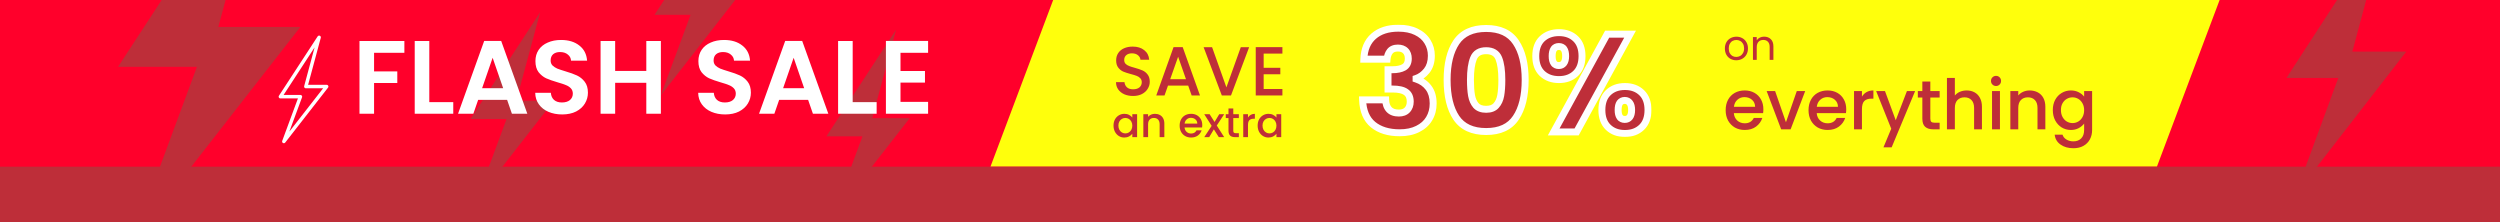
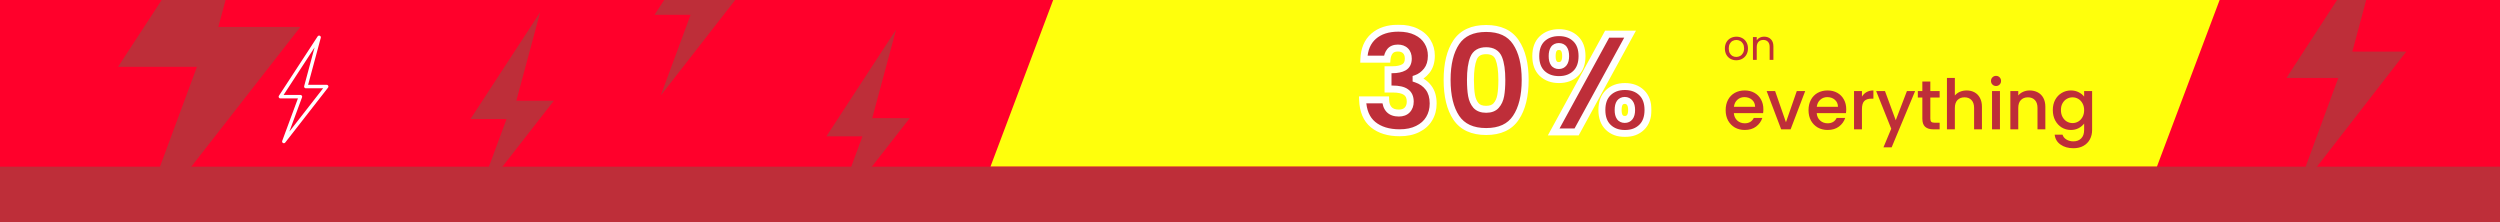
<svg xmlns="http://www.w3.org/2000/svg" width="1440" height="128" viewBox="0 0 1440 128" fill="none">
  <rect x="0" y="0" width="1440" height="128" fill="#333333" stroke="none" />
  <g clip-path="url(#clip0_5_84)">
    <rect width="1440" height="128" fill="#FF002B" />
    <path d="M476 78.541L516.15 17L502.4 68.037H524L479.587 125L496.775 78.541H476Z" fill="#BE2E39" />
    <path d="M377 8.541L417.15 -53L403.4 -1.963H425L380.587 55L397.775 8.541H377Z" fill="#BE2E39" />
    <path d="M271 68.541L311.15 7L297.4 58.037H319L274.587 115L291.775 68.541H271Z" fill="#BE2E39" />
    <path d="M1317 44.893L1374.72 -44L1354.95 29.721H1386L1322.16 112L1346.86 44.893H1317Z" fill="#BE2E39" />
    <path d="M68 38.479L155.828 -96L125.75 15.526H173L75.848 140L113.445 38.479H68Z" fill="#BE2E39" />
-     <path d="M232.922 23.62V30.4H215.462V41.14H228.842V47.8H215.462V65.5H207.062V23.62H232.922ZM247.278 58.84H261.078V65.5H238.878V23.62H247.278V58.84ZM292.097 57.52H275.417L272.657 65.5H263.837L278.897 23.56H288.677L303.737 65.5H294.857L292.097 57.52ZM289.817 50.8L283.757 33.28L277.697 50.8H289.817ZM323.827 65.92C320.907 65.92 318.267 65.42 315.907 64.42C313.587 63.42 311.747 61.98 310.387 60.1C309.027 58.22 308.327 56 308.287 53.44H317.287C317.407 55.16 318.007 56.52 319.087 57.52C320.207 58.52 321.727 59.02 323.647 59.02C325.607 59.02 327.147 58.56 328.267 57.64C329.387 56.68 329.947 55.44 329.947 53.92C329.947 52.68 329.567 51.66 328.807 50.86C328.047 50.06 327.087 49.44 325.927 49C324.807 48.52 323.247 48 321.247 47.44C318.527 46.64 316.307 45.86 314.587 45.1C312.907 44.3 311.447 43.12 310.207 41.56C309.007 39.96 308.407 37.84 308.407 35.2C308.407 32.72 309.027 30.56 310.267 28.72C311.507 26.88 313.247 25.48 315.487 24.52C317.727 23.52 320.287 23.02 323.167 23.02C327.487 23.02 330.987 24.08 333.667 26.2C336.387 28.28 337.887 31.2 338.167 34.96H328.927C328.847 33.52 328.227 32.34 327.067 31.42C325.947 30.46 324.447 29.98 322.567 29.98C320.927 29.98 319.607 30.4 318.607 31.24C317.647 32.08 317.167 33.3 317.167 34.9C317.167 36.02 317.527 36.96 318.247 37.72C319.007 38.44 319.927 39.04 321.007 39.52C322.127 39.96 323.687 40.48 325.687 41.08C328.407 41.88 330.627 42.68 332.347 43.48C334.067 44.28 335.547 45.48 336.787 47.08C338.027 48.68 338.647 50.78 338.647 53.38C338.647 55.62 338.067 57.7 336.907 59.62C335.747 61.54 334.047 63.08 331.807 64.24C329.567 65.36 326.907 65.92 323.827 65.92ZM380.669 23.62V65.5H372.269V47.68H354.329V65.5H345.929V23.62H354.329V40.84H372.269V23.62H380.669ZM417.694 65.92C414.774 65.92 412.134 65.42 409.774 64.42C407.454 63.42 405.614 61.98 404.254 60.1C402.894 58.22 402.194 56 402.154 53.44H411.154C411.274 55.16 411.874 56.52 412.954 57.52C414.074 58.52 415.594 59.02 417.514 59.02C419.474 59.02 421.014 58.56 422.134 57.64C423.254 56.68 423.814 55.44 423.814 53.92C423.814 52.68 423.434 51.66 422.674 50.86C421.914 50.06 420.954 49.44 419.794 49C418.674 48.52 417.114 48 415.114 47.44C412.394 46.64 410.174 45.86 408.454 45.1C406.774 44.3 405.314 43.12 404.074 41.56C402.874 39.96 402.274 37.84 402.274 35.2C402.274 32.72 402.894 30.56 404.134 28.72C405.374 26.88 407.114 25.48 409.354 24.52C411.594 23.52 414.154 23.02 417.034 23.02C421.354 23.02 424.854 24.08 427.534 26.2C430.254 28.28 431.754 31.2 432.034 34.96H422.794C422.714 33.52 422.094 32.34 420.934 31.42C419.814 30.46 418.314 29.98 416.434 29.98C414.794 29.98 413.474 30.4 412.474 31.24C411.514 32.08 411.034 33.3 411.034 34.9C411.034 36.02 411.394 36.96 412.114 37.72C412.874 38.44 413.794 39.04 414.874 39.52C415.994 39.96 417.554 40.48 419.554 41.08C422.274 41.88 424.494 42.68 426.214 43.48C427.934 44.28 429.414 45.48 430.654 47.08C431.894 48.68 432.514 50.78 432.514 53.38C432.514 55.62 431.934 57.7 430.774 59.62C429.614 61.54 427.914 63.08 425.674 64.24C423.434 65.36 420.774 65.92 417.694 65.92ZM465.476 57.52H448.796L446.036 65.5H437.216L452.276 23.56H462.056L477.116 65.5H468.236L465.476 57.52ZM463.196 50.8L457.136 33.28L451.076 50.8H463.196ZM491.145 58.84H504.945V65.5H482.745V23.62H491.145V58.84ZM518.685 30.4V40.9H532.785V47.56H518.685V58.66H534.585V65.5H510.285V23.56H534.585V30.4H518.685Z" fill="white" />
    <path d="M161.5 55.69L183.806 21.5L176.167 49.854H188.167L163.493 81.5L173.042 55.69H161.5Z" fill="#FF002B" stroke="white" stroke-width="2" stroke-linejoin="round" />
    <path d="M606.622 0H1278.5L1242.38 96H570.5L606.622 0Z" fill="#FFFF0C" />
-     <path d="M652.66 55.28C650.793 55.28 649.113 54.96 647.62 54.32C646.127 53.653 644.953 52.72 644.1 51.52C643.247 50.32 642.82 48.92 642.82 47.32H647.7C647.807 48.52 648.273 49.507 649.1 50.28C649.953 51.053 651.14 51.44 652.66 51.44C654.233 51.44 655.46 51.067 656.34 50.32C657.22 49.547 657.66 48.56 657.66 47.36C657.66 46.427 657.38 45.667 656.82 45.08C656.287 44.493 655.607 44.04 654.78 43.72C653.98 43.4 652.86 43.053 651.42 42.68C649.607 42.2 648.127 41.72 646.98 41.24C645.86 40.733 644.9 39.96 644.1 38.92C643.3 37.88 642.9 36.493 642.9 34.76C642.9 33.16 643.3 31.76 644.1 30.56C644.9 29.36 646.02 28.44 647.46 27.8C648.9 27.16 650.567 26.84 652.46 26.84C655.153 26.84 657.353 27.52 659.06 28.88C660.793 30.213 661.753 32.053 661.94 34.4H656.9C656.82 33.387 656.34 32.52 655.46 31.8C654.58 31.08 653.42 30.72 651.98 30.72C650.673 30.72 649.607 31.053 648.78 31.72C647.953 32.387 647.54 33.347 647.54 34.6C647.54 35.453 647.793 36.16 648.3 36.72C648.833 37.253 649.5 37.68 650.3 38C651.1 38.32 652.193 38.667 653.58 39.04C655.42 39.547 656.913 40.053 658.06 40.56C659.233 41.067 660.22 41.853 661.02 42.92C661.847 43.96 662.26 45.36 662.26 47.12C662.26 48.533 661.873 49.867 661.1 51.12C660.353 52.373 659.247 53.387 657.78 54.16C656.34 54.907 654.633 55.28 652.66 55.28ZM684.401 49.32H672.761L670.761 55H666.001L675.961 27.16H681.241L691.201 55H686.401L684.401 49.32ZM683.121 45.6L678.601 32.68L674.041 45.6H683.121ZM719.491 27.2L709.051 55H703.771L693.291 27.2H698.171L706.411 50.32L714.691 27.2H719.491ZM727.865 30.88V39.04H737.465V42.76H727.865V51.28H738.665V55H723.305V27.16H738.665V30.88H727.865ZM641.388 72.328C641.388 71 641.66 69.824 642.204 68.8C642.764 67.776 643.516 66.984 644.46 66.424C645.42 65.848 646.476 65.56 647.628 65.56C648.668 65.56 649.572 65.768 650.34 66.184C651.124 66.584 651.748 67.088 652.212 67.696V65.776H654.972V79H652.212V77.032C651.748 77.656 651.116 78.176 650.316 78.592C649.516 79.008 648.604 79.216 647.58 79.216C646.444 79.216 645.404 78.928 644.46 78.352C643.516 77.76 642.764 76.944 642.204 75.904C641.66 74.848 641.388 73.656 641.388 72.328ZM652.212 72.376C652.212 71.464 652.02 70.672 651.636 70C651.268 69.328 650.78 68.816 650.172 68.464C649.564 68.112 648.908 67.936 648.204 67.936C647.5 67.936 646.844 68.112 646.236 68.464C645.628 68.8 645.132 69.304 644.748 69.976C644.38 70.632 644.196 71.416 644.196 72.328C644.196 73.24 644.38 74.04 644.748 74.728C645.132 75.416 645.628 75.944 646.236 76.312C646.86 76.664 647.516 76.84 648.204 76.84C648.908 76.84 649.564 76.664 650.172 76.312C650.78 75.96 651.268 75.448 651.636 74.776C652.02 74.088 652.212 73.288 652.212 72.376ZM665.238 65.56C666.278 65.56 667.206 65.776 668.022 66.208C668.854 66.64 669.502 67.28 669.966 68.128C670.43 68.976 670.662 70 670.662 71.2V79H667.95V71.608C667.95 70.424 667.654 69.52 667.062 68.896C666.47 68.256 665.662 67.936 664.638 67.936C663.614 67.936 662.798 68.256 662.19 68.896C661.598 69.52 661.302 70.424 661.302 71.608V79H658.566V65.776H661.302V67.288C661.75 66.744 662.318 66.32 663.006 66.016C663.71 65.712 664.454 65.56 665.238 65.56ZM692.506 72.064C692.506 72.56 692.474 73.008 692.41 73.408H682.306C682.386 74.464 682.778 75.312 683.482 75.952C684.186 76.592 685.05 76.912 686.074 76.912C687.546 76.912 688.586 76.296 689.194 75.064H692.146C691.746 76.28 691.018 77.28 689.962 78.064C688.922 78.832 687.626 79.216 686.074 79.216C684.81 79.216 683.674 78.936 682.666 78.376C681.674 77.8 680.89 77 680.314 75.976C679.754 74.936 679.474 73.736 679.474 72.376C679.474 71.016 679.746 69.824 680.29 68.8C680.85 67.76 681.626 66.96 682.618 66.4C683.626 65.84 684.778 65.56 686.074 65.56C687.322 65.56 688.434 65.832 689.41 66.376C690.386 66.92 691.146 67.688 691.69 68.68C692.234 69.656 692.506 70.784 692.506 72.064ZM689.65 71.2C689.634 70.192 689.274 69.384 688.57 68.776C687.866 68.168 686.994 67.864 685.954 67.864C685.01 67.864 684.202 68.168 683.53 68.776C682.858 69.368 682.458 70.176 682.33 71.2H689.65ZM700.862 72.304L705.134 79H702.038L699.182 74.512L696.494 79H693.638L697.91 72.496L693.638 65.776H696.734L699.59 70.264L702.278 65.776H705.134L700.862 72.304ZM710.367 68.008V75.328C710.367 75.824 710.479 76.184 710.703 76.408C710.943 76.616 711.343 76.72 711.903 76.72H713.583V79H711.423C710.191 79 709.247 78.712 708.591 78.136C707.935 77.56 707.607 76.624 707.607 75.328V68.008H706.047V65.776H707.607V62.488H710.367V65.776H713.583V68.008H710.367ZM718.841 67.696C719.241 67.024 719.769 66.504 720.425 66.136C721.097 65.752 721.889 65.56 722.801 65.56V68.392H722.105C721.033 68.392 720.217 68.664 719.657 69.208C719.113 69.752 718.841 70.696 718.841 72.04V79H716.105V65.776H718.841V67.696ZM724.404 72.328C724.404 71 724.676 69.824 725.22 68.8C725.78 67.776 726.532 66.984 727.476 66.424C728.436 65.848 729.492 65.56 730.644 65.56C731.684 65.56 732.588 65.768 733.356 66.184C734.14 66.584 734.764 67.088 735.228 67.696V65.776H737.988V79H735.228V77.032C734.764 77.656 734.132 78.176 733.332 78.592C732.532 79.008 731.62 79.216 730.596 79.216C729.46 79.216 728.42 78.928 727.476 78.352C726.532 77.76 725.78 76.944 725.22 75.904C724.676 74.848 724.404 73.656 724.404 72.328ZM735.228 72.376C735.228 71.464 735.036 70.672 734.652 70C734.284 69.328 733.796 68.816 733.188 68.464C732.58 68.112 731.924 67.936 731.22 67.936C730.516 67.936 729.86 68.112 729.252 68.464C728.644 68.8 728.148 69.304 727.764 69.976C727.396 70.632 727.212 71.416 727.212 72.328C727.212 73.24 727.396 74.04 727.764 74.728C728.148 75.416 728.644 75.944 729.252 76.312C729.876 76.664 730.532 76.84 731.22 76.84C731.924 76.84 732.58 76.664 733.188 76.312C733.796 75.96 734.284 75.448 734.652 74.776C735.036 74.088 735.228 73.288 735.228 72.376Z" fill="#BE2E39" />
    <mask id="path-10-outside-1_5_84" maskUnits="userSpaceOnUse" x="782.5" y="14" width="169" height="65" fill="black">
      <rect fill="white" x="782.5" y="14" width="169" height="65" />
      <path d="M785.58 34.08C785.793 28.373 787.66 23.973 791.18 20.88C794.7 17.787 799.473 16.24 805.5 16.24C809.5 16.24 812.913 16.933 815.74 18.32C818.62 19.707 820.78 21.6 822.22 24C823.713 26.4 824.46 29.093 824.46 32.08C824.46 35.6 823.58 38.48 821.82 40.72C820.06 42.907 818.007 44.4 815.66 45.2V45.52C818.7 46.533 821.1 48.213 822.86 50.56C824.62 52.907 825.5 55.92 825.5 59.6C825.5 62.907 824.727 65.84 823.18 68.4C821.687 70.907 819.473 72.88 816.54 74.32C813.66 75.76 810.22 76.48 806.22 76.48C799.82 76.48 794.7 74.907 790.86 71.76C787.073 68.613 785.073 63.867 784.86 57.52H798.14C798.193 59.867 798.86 61.733 800.14 63.12C801.42 64.453 803.287 65.12 805.74 65.12C807.82 65.12 809.42 64.533 810.54 63.36C811.713 62.133 812.3 60.533 812.3 58.56C812.3 56 811.473 54.16 809.82 53.04C808.22 51.867 805.633 51.28 802.06 51.28H799.5V40.16H802.06C804.78 40.16 806.967 39.707 808.62 38.8C810.327 37.84 811.18 36.16 811.18 33.76C811.18 31.84 810.647 30.347 809.58 29.28C808.513 28.213 807.047 27.68 805.18 27.68C803.153 27.68 801.633 28.293 800.62 29.52C799.66 30.747 799.1 32.267 798.94 34.08H785.58ZM833.538 46C833.538 36.827 835.298 29.6 838.818 24.32C842.391 19.04 848.124 16.4 856.018 16.4C863.911 16.4 869.618 19.04 873.138 24.32C876.711 29.6 878.498 36.827 878.498 46C878.498 55.28 876.711 62.56 873.138 67.84C869.618 73.12 863.911 75.76 856.018 75.76C848.124 75.76 842.391 73.12 838.818 67.84C835.298 62.56 833.538 55.28 833.538 46ZM865.058 46C865.058 40.613 864.471 36.48 863.298 33.6C862.124 30.667 859.698 29.2 856.018 29.2C852.338 29.2 849.911 30.667 848.738 33.6C847.564 36.48 846.978 40.613 846.978 46C846.978 49.627 847.191 52.64 847.618 55.04C848.044 57.387 848.898 59.307 850.178 60.8C851.511 62.24 853.458 62.96 856.018 62.96C858.578 62.96 860.498 62.24 861.778 60.8C863.111 59.307 863.991 57.387 864.418 55.04C864.844 52.64 865.058 49.627 865.058 46ZM884.605 32.32C884.605 28 885.832 24.667 888.285 22.32C890.792 19.973 894.018 18.8 897.965 18.8C901.912 18.8 905.112 19.973 907.565 22.32C910.018 24.667 911.245 28 911.245 32.32C911.245 36.64 910.018 39.973 907.565 42.32C905.112 44.667 901.912 45.84 897.965 45.84C894.018 45.84 890.792 44.667 888.285 42.32C885.832 39.973 884.605 36.64 884.605 32.32ZM938.925 19.68L908.125 76H894.925L925.725 19.68H938.925ZM897.885 26.8C895.325 26.8 894.045 28.64 894.045 32.32C894.045 35.947 895.325 37.76 897.885 37.76C899.112 37.76 900.072 37.307 900.765 36.4C901.458 35.493 901.805 34.133 901.805 32.32C901.805 28.64 900.498 26.8 897.885 26.8ZM922.685 63.36C922.685 59.04 923.912 55.707 926.365 53.36C928.818 51.013 932.018 49.84 935.965 49.84C939.912 49.84 943.112 51.013 945.565 53.36C948.018 55.707 949.245 59.04 949.245 63.36C949.245 67.68 948.018 71.013 945.565 73.36C943.112 75.707 939.912 76.88 935.965 76.88C932.018 76.88 928.818 75.707 926.365 73.36C923.912 71.013 922.685 67.68 922.685 63.36ZM935.885 57.84C934.658 57.84 933.698 58.293 933.005 59.2C932.365 60.107 932.045 61.493 932.045 63.36C932.045 66.987 933.325 68.8 935.885 68.8C937.112 68.8 938.072 68.347 938.765 67.44C939.458 66.533 939.805 65.173 939.805 63.36C939.805 61.547 939.458 60.187 938.765 59.28C938.072 58.32 937.112 57.84 935.885 57.84Z" />
    </mask>
    <path d="M785.58 34.08C785.793 28.373 787.66 23.973 791.18 20.88C794.7 17.787 799.473 16.24 805.5 16.24C809.5 16.24 812.913 16.933 815.74 18.32C818.62 19.707 820.78 21.6 822.22 24C823.713 26.4 824.46 29.093 824.46 32.08C824.46 35.6 823.58 38.48 821.82 40.72C820.06 42.907 818.007 44.4 815.66 45.2V45.52C818.7 46.533 821.1 48.213 822.86 50.56C824.62 52.907 825.5 55.92 825.5 59.6C825.5 62.907 824.727 65.84 823.18 68.4C821.687 70.907 819.473 72.88 816.54 74.32C813.66 75.76 810.22 76.48 806.22 76.48C799.82 76.48 794.7 74.907 790.86 71.76C787.073 68.613 785.073 63.867 784.86 57.52H798.14C798.193 59.867 798.86 61.733 800.14 63.12C801.42 64.453 803.287 65.12 805.74 65.12C807.82 65.12 809.42 64.533 810.54 63.36C811.713 62.133 812.3 60.533 812.3 58.56C812.3 56 811.473 54.16 809.82 53.04C808.22 51.867 805.633 51.28 802.06 51.28H799.5V40.16H802.06C804.78 40.16 806.967 39.707 808.62 38.8C810.327 37.84 811.18 36.16 811.18 33.76C811.18 31.84 810.647 30.347 809.58 29.28C808.513 28.213 807.047 27.68 805.18 27.68C803.153 27.68 801.633 28.293 800.62 29.52C799.66 30.747 799.1 32.267 798.94 34.08H785.58ZM833.538 46C833.538 36.827 835.298 29.6 838.818 24.32C842.391 19.04 848.124 16.4 856.018 16.4C863.911 16.4 869.618 19.04 873.138 24.32C876.711 29.6 878.498 36.827 878.498 46C878.498 55.28 876.711 62.56 873.138 67.84C869.618 73.12 863.911 75.76 856.018 75.76C848.124 75.76 842.391 73.12 838.818 67.84C835.298 62.56 833.538 55.28 833.538 46ZM865.058 46C865.058 40.613 864.471 36.48 863.298 33.6C862.124 30.667 859.698 29.2 856.018 29.2C852.338 29.2 849.911 30.667 848.738 33.6C847.564 36.48 846.978 40.613 846.978 46C846.978 49.627 847.191 52.64 847.618 55.04C848.044 57.387 848.898 59.307 850.178 60.8C851.511 62.24 853.458 62.96 856.018 62.96C858.578 62.96 860.498 62.24 861.778 60.8C863.111 59.307 863.991 57.387 864.418 55.04C864.844 52.64 865.058 49.627 865.058 46ZM884.605 32.32C884.605 28 885.832 24.667 888.285 22.32C890.792 19.973 894.018 18.8 897.965 18.8C901.912 18.8 905.112 19.973 907.565 22.32C910.018 24.667 911.245 28 911.245 32.32C911.245 36.64 910.018 39.973 907.565 42.32C905.112 44.667 901.912 45.84 897.965 45.84C894.018 45.84 890.792 44.667 888.285 42.32C885.832 39.973 884.605 36.64 884.605 32.32ZM938.925 19.68L908.125 76H894.925L925.725 19.68H938.925ZM897.885 26.8C895.325 26.8 894.045 28.64 894.045 32.32C894.045 35.947 895.325 37.76 897.885 37.76C899.112 37.76 900.072 37.307 900.765 36.4C901.458 35.493 901.805 34.133 901.805 32.32C901.805 28.64 900.498 26.8 897.885 26.8ZM922.685 63.36C922.685 59.04 923.912 55.707 926.365 53.36C928.818 51.013 932.018 49.84 935.965 49.84C939.912 49.84 943.112 51.013 945.565 53.36C948.018 55.707 949.245 59.04 949.245 63.36C949.245 67.68 948.018 71.013 945.565 73.36C943.112 75.707 939.912 76.88 935.965 76.88C932.018 76.88 928.818 75.707 926.365 73.36C923.912 71.013 922.685 67.68 922.685 63.36ZM935.885 57.84C934.658 57.84 933.698 58.293 933.005 59.2C932.365 60.107 932.045 61.493 932.045 63.36C932.045 66.987 933.325 68.8 935.885 68.8C937.112 68.8 938.072 68.347 938.765 67.44C939.458 66.533 939.805 65.173 939.805 63.36C939.805 61.547 939.458 60.187 938.765 59.28C938.072 58.32 937.112 57.84 935.885 57.84Z" fill="#BE2E39" />
    <path d="M785.58 34.08L783.581 34.005L783.504 36.08H785.58V34.08ZM791.18 20.88L792.5 22.382L792.5 22.382L791.18 20.88ZM815.74 18.32L814.859 20.116L814.866 20.119L814.872 20.122L815.74 18.32ZM822.22 24L820.505 25.029L820.513 25.043L820.522 25.057L822.22 24ZM821.82 40.72L823.378 41.974L823.385 41.965L823.393 41.956L821.82 40.72ZM815.66 45.2L815.015 43.307L813.66 43.769V45.2H815.66ZM815.66 45.52H813.66V46.962L815.028 47.417L815.66 45.52ZM822.86 50.56L824.46 49.36L822.86 50.56ZM823.18 68.4L821.468 67.366L821.462 67.376L823.18 68.4ZM816.54 74.32L815.659 72.525L815.652 72.528L815.646 72.531L816.54 74.32ZM790.86 71.76L789.582 73.298L789.592 73.307L790.86 71.76ZM784.86 57.52V55.52H782.792L782.861 57.587L784.86 57.52ZM798.14 57.52L800.139 57.475L800.095 55.52H798.14V57.52ZM800.14 63.12L798.67 64.477L798.684 64.491L798.697 64.505L800.14 63.12ZM810.54 63.36L809.095 61.978L809.093 61.979L810.54 63.36ZM809.82 53.04L808.637 54.653L808.667 54.675L808.698 54.696L809.82 53.04ZM799.5 51.28H797.5V53.28H799.5V51.28ZM799.5 40.16V38.16H797.5V40.16H799.5ZM808.62 38.8L809.582 40.554L809.591 40.548L809.601 40.543L808.62 38.8ZM809.58 29.28L810.994 27.866L810.994 27.866L809.58 29.28ZM800.62 29.52L799.078 28.246L799.061 28.267L799.045 28.287L800.62 29.52ZM798.94 34.08V36.08H800.771L800.932 34.256L798.94 34.08ZM787.579 34.155C787.776 28.868 789.481 25.036 792.5 22.382L789.86 19.378C785.839 22.911 783.81 27.879 783.581 34.005L787.579 34.155ZM792.5 22.382C795.561 19.693 799.817 18.24 805.5 18.24V14.24C799.13 14.24 793.839 15.88 789.86 19.378L792.5 22.382ZM805.5 18.24C809.275 18.24 812.371 18.895 814.859 20.116L816.621 16.524C813.456 14.972 809.725 14.24 805.5 14.24V18.24ZM814.872 20.122C817.452 21.364 819.293 23.01 820.505 25.029L823.935 22.971C822.267 20.19 819.788 18.049 816.608 16.518L814.872 20.122ZM820.522 25.057C821.807 27.121 822.46 29.445 822.46 32.08H826.46C826.46 28.742 825.62 25.679 823.918 22.943L820.522 25.057ZM822.46 32.08C822.46 35.26 821.67 37.673 820.247 39.484L823.393 41.956C825.49 39.287 826.46 35.94 826.46 32.08H822.46ZM820.262 39.466C818.707 41.398 816.957 42.645 815.015 43.307L816.305 47.093C819.056 46.155 821.413 44.416 823.378 41.974L820.262 39.466ZM813.66 45.2V45.52H817.66V45.2H813.66ZM815.028 47.417C817.719 48.315 819.767 49.769 821.26 51.76L824.46 49.36C822.433 46.658 819.681 44.752 816.292 43.623L815.028 47.417ZM821.26 51.76C822.701 53.681 823.5 56.241 823.5 59.6H827.5C827.5 55.599 826.539 52.133 824.46 49.36L821.26 51.76ZM823.5 59.6C823.5 62.582 822.807 65.15 821.468 67.366L824.892 69.434C826.647 66.53 827.5 63.232 827.5 59.6H823.5ZM821.462 67.376C820.19 69.511 818.287 71.234 815.659 72.525L817.421 76.115C820.659 74.526 823.183 72.302 824.898 69.424L821.462 67.376ZM815.646 72.531C813.102 73.803 809.983 74.48 806.22 74.48V78.48C810.457 78.48 814.218 77.717 817.434 76.109L815.646 72.531ZM806.22 74.48C800.146 74.48 795.518 72.991 792.128 70.213L789.592 73.307C793.882 76.822 799.494 78.48 806.22 78.48V74.48ZM792.138 70.222C788.91 67.539 787.059 63.405 786.859 57.453L782.861 57.587C783.088 64.328 785.236 69.687 789.582 73.298L792.138 70.222ZM784.86 59.52H798.14V55.52H784.86V59.52ZM796.141 57.565C796.202 60.276 796.985 62.651 798.67 64.477L801.61 61.763C800.735 60.816 800.185 59.458 800.139 57.475L796.141 57.565ZM798.697 64.505C800.466 66.348 802.928 67.12 805.74 67.12V63.12C803.646 63.12 802.374 62.559 801.583 61.735L798.697 64.505ZM805.74 67.12C808.204 67.12 810.39 66.414 811.987 64.741L809.093 61.979C808.45 62.653 807.436 63.12 805.74 63.12V67.12ZM811.985 64.742C813.572 63.083 814.3 60.959 814.3 58.56H810.3C810.3 60.108 809.854 61.183 809.095 61.978L811.985 64.742ZM814.3 58.56C814.3 55.546 813.298 52.98 810.942 51.384L808.698 54.696C809.649 55.34 810.3 56.454 810.3 58.56H814.3ZM811.003 51.427C808.879 49.87 805.76 49.28 802.06 49.28V53.28C805.507 53.28 807.561 53.864 808.637 54.653L811.003 51.427ZM802.06 49.28H799.5V53.28H802.06V49.28ZM801.5 51.28V40.16H797.5V51.28H801.5ZM799.5 42.16H802.06V38.16H799.5V42.16ZM802.06 42.16C804.977 42.16 807.532 41.678 809.582 40.554L807.658 37.046C806.402 37.736 804.583 38.16 802.06 38.16V42.16ZM809.601 40.543C812.088 39.144 813.18 36.69 813.18 33.76H809.18C809.18 35.63 808.565 36.536 807.639 37.057L809.601 40.543ZM813.18 33.76C813.18 31.462 812.531 29.403 810.994 27.866L808.166 30.694C808.762 31.291 809.18 32.218 809.18 33.76H813.18ZM810.994 27.866C809.468 26.339 807.444 25.68 805.18 25.68V29.68C806.65 29.68 807.559 30.087 808.166 30.694L810.994 27.866ZM805.18 25.68C802.734 25.68 800.571 26.439 799.078 28.246L802.162 30.794C802.695 30.148 803.573 29.68 805.18 29.68V25.68ZM799.045 28.287C797.809 29.867 797.136 31.772 796.948 33.904L800.932 34.256C801.064 32.761 801.511 31.626 802.195 30.753L799.045 28.287ZM798.94 32.08H785.58V36.08H798.94V32.08ZM838.818 24.32L837.161 23.199L837.153 23.211L838.818 24.32ZM873.138 24.32L871.473 25.429L871.481 25.441L873.138 24.32ZM873.138 67.84L871.481 66.719L871.473 66.731L873.138 67.84ZM838.818 67.84L837.153 68.949L837.161 68.961L838.818 67.84ZM863.298 33.6L861.441 34.343L861.445 34.355L863.298 33.6ZM848.738 33.6L850.59 34.355L850.594 34.343L848.738 33.6ZM847.618 55.04L845.648 55.39L845.65 55.398L847.618 55.04ZM850.178 60.8L848.659 62.102L848.684 62.131L848.71 62.159L850.178 60.8ZM861.778 60.8L860.286 59.468L860.283 59.471L861.778 60.8ZM864.418 55.04L866.385 55.398L866.387 55.39L864.418 55.04ZM835.538 46C835.538 37.054 837.258 30.265 840.482 25.429L837.153 23.211C833.337 28.935 831.538 36.599 831.538 46H835.538ZM840.474 25.441C843.585 20.844 848.609 18.4 856.018 18.4V14.4C847.64 14.4 841.197 17.236 837.161 23.199L840.474 25.441ZM856.018 18.4C863.427 18.4 868.416 20.844 871.473 25.429L874.802 23.211C870.819 17.236 864.394 14.4 856.018 14.4V18.4ZM871.481 25.441C874.752 30.274 876.498 37.059 876.498 46H880.498C880.498 36.594 878.67 28.926 874.794 23.199L871.481 25.441ZM876.498 46C876.498 55.053 874.75 61.889 871.481 66.719L874.794 68.961C878.672 63.231 880.498 55.507 880.498 46H876.498ZM871.473 66.731C868.416 71.316 863.427 73.76 856.018 73.76V77.76C864.394 77.76 870.819 74.924 874.802 68.949L871.473 66.731ZM856.018 73.76C848.609 73.76 843.585 71.316 840.474 66.719L837.161 68.961C841.197 74.924 847.64 77.76 856.018 77.76V73.76ZM840.482 66.731C837.26 61.898 835.538 55.058 835.538 46H831.538C831.538 55.502 833.335 63.222 837.153 68.949L840.482 66.731ZM867.058 46C867.058 40.516 866.467 36.079 865.15 32.845L861.445 34.355C862.474 36.881 863.058 40.711 863.058 46H867.058ZM865.154 32.857C864.426 31.035 863.26 29.572 861.632 28.588C860.027 27.618 858.116 27.2 856.018 27.2V31.2C857.599 31.2 858.742 31.515 859.563 32.012C860.362 32.494 860.996 33.231 861.441 34.343L865.154 32.857ZM856.018 27.2C853.919 27.2 852.008 27.618 850.403 28.588C848.775 29.572 847.609 31.035 846.881 32.857L850.594 34.343C851.039 33.231 851.673 32.494 852.472 32.012C853.293 31.515 854.436 31.2 856.018 31.2V27.2ZM846.885 32.845C845.568 36.079 844.978 40.516 844.978 46H848.978C848.978 40.711 849.561 36.881 850.59 34.355L846.885 32.845ZM844.978 46C844.978 49.693 845.194 52.833 845.648 55.39L849.587 54.69C849.188 52.447 848.978 49.56 848.978 46H844.978ZM845.65 55.398C846.126 58.019 847.104 60.287 848.659 62.102L851.696 59.498C850.691 58.326 849.962 56.754 849.585 54.682L845.65 55.398ZM848.71 62.159C850.528 64.123 853.079 64.96 856.018 64.96V60.96C853.836 60.96 852.493 60.358 851.645 59.441L848.71 62.159ZM856.018 64.96C858.951 64.96 861.499 64.124 863.272 62.129L860.283 59.471C859.496 60.356 858.204 60.96 856.018 60.96V64.96ZM863.269 62.132C864.891 60.315 865.905 58.037 866.385 55.398L862.45 54.682C862.076 56.736 861.33 58.298 860.286 59.468L863.269 62.132ZM866.387 55.39C866.841 52.833 867.058 49.693 867.058 46H863.058C863.058 49.56 862.847 52.447 862.448 54.69L866.387 55.39ZM888.285 22.32L886.918 20.86L886.91 20.867L886.903 20.875L888.285 22.32ZM907.565 22.32L906.183 23.765L906.183 23.765L907.565 22.32ZM907.565 42.32L906.183 40.875L906.183 40.875L907.565 42.32ZM888.285 42.32L886.903 43.765L886.91 43.773L886.918 43.78L888.285 42.32ZM938.925 19.68L940.68 20.64L942.298 17.68H938.925V19.68ZM908.125 76V78H909.311L909.88 76.96L908.125 76ZM894.925 76L893.17 75.04L891.552 78H894.925V76ZM925.725 19.68V17.68H924.539L923.97 18.72L925.725 19.68ZM900.765 36.4L899.176 35.185L899.176 35.185L900.765 36.4ZM926.365 53.36L924.983 51.915L924.983 51.915L926.365 53.36ZM945.565 53.36L946.947 51.915L946.947 51.915L945.565 53.36ZM945.565 73.36L946.947 74.805L946.947 74.805L945.565 73.36ZM926.365 73.36L924.983 74.805L924.983 74.805L926.365 73.36ZM933.005 59.2L931.416 57.985L931.393 58.015L931.371 58.047L933.005 59.2ZM938.765 67.44L937.176 66.225L937.176 66.225L938.765 67.44ZM938.765 59.28L937.144 60.451L937.16 60.473L937.176 60.495L938.765 59.28ZM886.605 32.32C886.605 28.389 887.709 25.638 889.667 23.765L886.903 20.875C883.954 23.695 882.605 27.611 882.605 32.32H886.605ZM889.652 23.78C891.732 21.832 894.445 20.8 897.965 20.8V16.8C893.592 16.8 889.851 18.114 886.918 20.86L889.652 23.78ZM897.965 20.8C901.486 20.8 904.162 21.832 906.183 23.765L908.947 20.875C906.062 18.114 902.337 16.8 897.965 16.8V20.8ZM906.183 23.765C908.141 25.638 909.245 28.389 909.245 32.32H913.245C913.245 27.611 911.896 23.695 908.947 20.875L906.183 23.765ZM909.245 32.32C909.245 36.251 908.141 39.002 906.183 40.875L908.947 43.765C911.896 40.945 913.245 37.029 913.245 32.32H909.245ZM906.183 40.875C904.162 42.808 901.486 43.84 897.965 43.84V47.84C902.337 47.84 906.062 46.526 908.947 43.765L906.183 40.875ZM897.965 43.84C894.445 43.84 891.732 42.808 889.652 40.86L886.918 43.78C889.851 46.526 893.592 47.84 897.965 47.84V43.84ZM889.667 40.875C887.709 39.002 886.605 36.251 886.605 32.32H882.605C882.605 37.029 883.954 40.945 886.903 43.765L889.667 40.875ZM937.17 18.72L906.37 75.04L909.88 76.96L940.68 20.64L937.17 18.72ZM908.125 74H894.925V78H908.125V74ZM896.68 76.96L927.48 20.64L923.97 18.72L893.17 75.04L896.68 76.96ZM925.725 21.68H938.925V17.68H925.725V21.68ZM897.885 24.8C896.058 24.8 894.435 25.498 893.363 27.038C892.383 28.446 892.045 30.31 892.045 32.32H896.045C896.045 30.65 896.347 29.754 896.647 29.322C896.855 29.022 897.152 28.8 897.885 28.8V24.8ZM892.045 32.32C892.045 34.308 892.385 36.156 893.371 37.553C894.447 39.078 896.07 39.76 897.885 39.76V35.76C897.14 35.76 896.843 35.535 896.639 35.247C896.345 34.831 896.045 33.959 896.045 32.32H892.045ZM897.885 39.76C899.681 39.76 901.25 39.058 902.354 37.615L899.176 35.185C898.893 35.556 898.543 35.76 897.885 35.76V39.76ZM902.354 37.615C903.43 36.207 903.805 34.332 903.805 32.32H899.805C899.805 33.935 899.486 34.779 899.176 35.185L902.354 37.615ZM903.805 32.32C903.805 30.304 903.458 28.433 902.456 27.022C901.364 25.485 899.722 24.8 897.885 24.8V28.8C898.661 28.8 898.979 29.035 899.194 29.338C899.499 29.767 899.805 30.656 899.805 32.32H903.805ZM924.685 63.36C924.685 59.429 925.789 56.678 927.747 54.805L924.983 51.915C922.034 54.735 920.685 58.651 920.685 63.36H924.685ZM927.747 54.805C929.768 52.872 932.444 51.84 935.965 51.84V47.84C931.593 47.84 927.868 49.154 924.983 51.915L927.747 54.805ZM935.965 51.84C939.486 51.84 942.162 52.872 944.183 54.805L946.947 51.915C944.062 49.154 940.337 47.84 935.965 47.84V51.84ZM944.183 54.805C946.141 56.678 947.245 59.429 947.245 63.36H951.245C951.245 58.651 949.896 54.735 946.947 51.915L944.183 54.805ZM947.245 63.36C947.245 67.291 946.141 70.042 944.183 71.915L946.947 74.805C949.896 71.985 951.245 68.069 951.245 63.36H947.245ZM944.183 71.915C942.162 73.848 939.486 74.88 935.965 74.88V78.88C940.337 78.88 944.062 77.566 946.947 74.805L944.183 71.915ZM935.965 74.88C932.444 74.88 929.768 73.848 927.747 71.915L924.983 74.805C927.868 77.566 931.593 78.88 935.965 78.88V74.88ZM927.747 71.915C925.789 70.042 924.685 67.291 924.685 63.36H920.685C920.685 68.069 922.034 71.985 924.983 74.805L927.747 71.915ZM935.885 55.84C934.089 55.84 932.52 56.542 931.416 57.985L934.594 60.415C934.877 60.044 935.227 59.84 935.885 59.84V55.84ZM931.371 58.047C930.38 59.451 930.045 61.334 930.045 63.36H934.045C934.045 61.653 934.35 60.762 934.639 60.353L931.371 58.047ZM930.045 63.36C930.045 65.348 930.385 67.196 931.371 68.593C932.447 70.118 934.07 70.8 935.885 70.8V66.8C935.14 66.8 934.843 66.575 934.639 66.287C934.345 65.871 934.045 64.999 934.045 63.36H930.045ZM935.885 70.8C937.681 70.8 939.25 70.098 940.354 68.655L937.176 66.225C936.893 66.596 936.543 66.8 935.885 66.8V70.8ZM940.354 68.655C941.43 67.247 941.805 65.372 941.805 63.36H937.805C937.805 64.975 937.486 65.819 937.176 66.225L940.354 68.655ZM941.805 63.36C941.805 61.348 941.43 59.473 940.354 58.065L937.176 60.495C937.486 60.901 937.805 61.745 937.805 63.36H941.805ZM940.386 58.109C939.301 56.607 937.727 55.84 935.885 55.84V59.84C936.497 59.84 936.842 60.033 937.144 60.451L940.386 58.109Z" fill="white" mask="url(#path-10-outside-1_5_84)" />
    <path d="M1000.08 34.716C998.852 34.716 997.732 34.436 996.724 33.876C995.732 33.316 994.948 32.524 994.372 31.5C993.812 30.46 993.532 29.26 993.532 27.9C993.532 26.556 993.82 25.372 994.396 24.348C994.988 23.308 995.788 22.516 996.796 21.972C997.804 21.412 998.932 21.132 1000.18 21.132C1001.43 21.132 1002.56 21.412 1003.56 21.972C1004.57 22.516 1005.36 23.3 1005.94 24.324C1006.53 25.348 1006.83 26.54 1006.83 27.9C1006.83 29.26 1006.52 30.46 1005.92 31.5C1005.32 32.524 1004.52 33.316 1003.49 33.876C1002.47 34.436 1001.33 34.716 1000.08 34.716ZM1000.08 32.796C1000.87 32.796 1001.6 32.612 1002.29 32.244C1002.98 31.876 1003.53 31.324 1003.95 30.588C1004.38 29.852 1004.6 28.956 1004.6 27.9C1004.6 26.844 1004.39 25.948 1003.97 25.212C1003.56 24.476 1003.01 23.932 1002.34 23.58C1001.67 23.212 1000.94 23.028 1000.16 23.028C999.356 23.028 998.62 23.212 997.948 23.58C997.292 23.932 996.764 24.476 996.364 25.212C995.964 25.948 995.764 26.844 995.764 27.9C995.764 28.972 995.956 29.876 996.34 30.612C996.74 31.348 997.268 31.9 997.924 32.268C998.58 32.62 999.3 32.796 1000.08 32.796ZM1016.11 21.108C1017.71 21.108 1019 21.596 1020 22.572C1020.99 23.532 1021.48 24.924 1021.48 26.748V34.5H1019.32V27.06C1019.32 25.748 1019 24.748 1018.34 24.06C1017.68 23.356 1016.79 23.004 1015.65 23.004C1014.5 23.004 1013.58 23.364 1012.89 24.084C1012.22 24.804 1011.88 25.852 1011.88 27.228V34.5H1009.7V21.348H1011.88V23.22C1012.32 22.548 1012.9 22.028 1013.64 21.66C1014.39 21.292 1015.21 21.108 1016.11 21.108ZM1015.7 62.94C1015.7 63.767 1015.65 64.513 1015.54 65.18H998.7C998.833 66.94 999.487 68.353 1000.66 69.42C1001.83 70.487 1003.27 71.02 1004.98 71.02C1007.43 71.02 1009.17 69.993 1010.18 67.94H1015.1C1014.43 69.967 1013.22 71.633 1011.46 72.94C1009.73 74.22 1007.57 74.86 1004.98 74.86C1002.87 74.86 1000.98 74.393 999.3 73.46C997.647 72.5 996.34 71.167 995.38 69.46C994.447 67.727 993.98 65.727 993.98 63.46C993.98 61.193 994.433 59.207 995.34 57.5C996.273 55.767 997.567 54.433 999.22 53.5C1000.9 52.567 1002.82 52.1 1004.98 52.1C1007.06 52.1 1008.91 52.553 1010.54 53.46C1012.17 54.367 1013.43 55.647 1014.34 57.3C1015.25 58.927 1015.7 60.807 1015.7 62.94ZM1010.94 61.5C1010.91 59.82 1010.31 58.473 1009.14 57.46C1007.97 56.447 1006.51 55.94 1004.78 55.94C1003.21 55.94 1001.86 56.447 1000.74 57.46C999.62 58.447 998.953 59.793 998.74 61.5H1010.94ZM1028.71 70.42L1034.95 52.46H1039.79L1031.39 74.5H1025.95L1017.59 52.46H1022.47L1028.71 70.42ZM1063.43 62.94C1063.43 63.767 1063.38 64.513 1063.27 65.18H1046.43C1046.57 66.94 1047.22 68.353 1048.39 69.42C1049.57 70.487 1051.01 71.02 1052.71 71.02C1055.17 71.02 1056.9 69.993 1057.91 67.94H1062.83C1062.17 69.967 1060.95 71.633 1059.19 72.94C1057.46 74.22 1055.3 74.86 1052.71 74.86C1050.61 74.86 1048.71 74.393 1047.03 73.46C1045.38 72.5 1044.07 71.167 1043.11 69.46C1042.18 67.727 1041.71 65.727 1041.71 63.46C1041.71 61.193 1042.17 59.207 1043.07 57.5C1044.01 55.767 1045.3 54.433 1046.95 53.5C1048.63 52.567 1050.55 52.1 1052.71 52.1C1054.79 52.1 1056.65 52.553 1058.27 53.46C1059.9 54.367 1061.17 55.647 1062.07 57.3C1062.98 58.927 1063.43 60.807 1063.43 62.94ZM1058.67 61.5C1058.65 59.82 1058.05 58.473 1056.87 57.46C1055.7 56.447 1054.25 55.94 1052.51 55.94C1050.94 55.94 1049.59 56.447 1048.47 57.46C1047.35 58.447 1046.69 59.793 1046.47 61.5H1058.67ZM1072.48 55.66C1073.15 54.54 1074.03 53.673 1075.12 53.06C1076.24 52.42 1077.56 52.1 1079.08 52.1V56.82H1077.92C1076.14 56.82 1074.78 57.273 1073.84 58.18C1072.94 59.087 1072.48 60.66 1072.48 62.9V74.5H1067.92V52.46H1072.48V55.66ZM1103.11 52.46L1089.59 84.86H1084.87L1089.35 74.14L1080.67 52.46H1085.75L1091.95 69.26L1098.39 52.46H1103.11ZM1111.87 56.18V68.38C1111.87 69.207 1112.06 69.807 1112.43 70.18C1112.83 70.527 1113.5 70.7 1114.43 70.7H1117.23V74.5H1113.63C1111.58 74.5 1110.01 74.02 1108.91 73.06C1107.82 72.1 1107.27 70.54 1107.27 68.38V56.18H1104.67V52.46H1107.27V46.98H1111.87V52.46H1117.23V56.18H1111.87ZM1132.84 52.1C1134.52 52.1 1136.01 52.46 1137.32 53.18C1138.65 53.9 1139.69 54.967 1140.44 56.38C1141.21 57.793 1141.6 59.5 1141.6 61.5V74.5H1137.08V62.18C1137.08 60.207 1136.58 58.7 1135.6 57.66C1134.61 56.593 1133.26 56.06 1131.56 56.06C1129.85 56.06 1128.49 56.593 1127.48 57.66C1126.49 58.7 1126 60.207 1126 62.18V74.5H1121.44V44.9H1126V55.02C1126.77 54.087 1127.74 53.367 1128.92 52.86C1130.12 52.353 1131.42 52.1 1132.84 52.1ZM1149.73 49.54C1148.91 49.54 1148.21 49.26 1147.65 48.7C1147.09 48.14 1146.81 47.447 1146.81 46.62C1146.81 45.793 1147.09 45.1 1147.65 44.54C1148.21 43.98 1148.91 43.7 1149.73 43.7C1150.53 43.7 1151.21 43.98 1151.77 44.54C1152.33 45.1 1152.61 45.793 1152.61 46.62C1152.61 47.447 1152.33 48.14 1151.77 48.7C1151.21 49.26 1150.53 49.54 1149.73 49.54ZM1151.97 52.46V74.5H1147.41V52.46H1151.97ZM1169.08 52.1C1170.81 52.1 1172.36 52.46 1173.72 53.18C1175.11 53.9 1176.19 54.967 1176.96 56.38C1177.73 57.793 1178.12 59.5 1178.12 61.5V74.5H1173.6V62.18C1173.6 60.207 1173.11 58.7 1172.12 57.66C1171.13 56.593 1169.79 56.06 1168.08 56.06C1166.37 56.06 1165.01 56.593 1164 57.66C1163.01 58.7 1162.52 60.207 1162.52 62.18V74.5H1157.96V52.46H1162.52V54.98C1163.27 54.073 1164.21 53.367 1165.36 52.86C1166.53 52.353 1167.77 52.1 1169.08 52.1ZM1192.82 52.1C1194.52 52.1 1196.03 52.447 1197.34 53.14C1198.67 53.807 1199.71 54.647 1200.46 55.66V52.46H1205.06V74.86C1205.06 76.887 1204.63 78.687 1203.78 80.26C1202.92 81.86 1201.68 83.113 1200.06 84.02C1198.46 84.927 1196.54 85.38 1194.3 85.38C1191.31 85.38 1188.83 84.673 1186.86 83.26C1184.88 81.873 1183.76 79.98 1183.5 77.58H1188.02C1188.36 78.727 1189.1 79.647 1190.22 80.34C1191.36 81.06 1192.72 81.42 1194.3 81.42C1196.14 81.42 1197.62 80.86 1198.74 79.74C1199.88 78.62 1200.46 76.993 1200.46 74.86V71.18C1199.68 72.22 1198.63 73.1 1197.3 73.82C1195.99 74.513 1194.5 74.86 1192.82 74.86C1190.9 74.86 1189.14 74.38 1187.54 73.42C1185.96 72.433 1184.71 71.073 1183.78 69.34C1182.87 67.58 1182.42 65.593 1182.42 63.38C1182.42 61.167 1182.87 59.207 1183.78 57.5C1184.71 55.793 1185.96 54.473 1187.54 53.54C1189.14 52.58 1190.9 52.1 1192.82 52.1ZM1200.46 63.46C1200.46 61.94 1200.14 60.62 1199.5 59.5C1198.88 58.38 1198.07 57.527 1197.06 56.94C1196.04 56.353 1194.95 56.06 1193.78 56.06C1192.6 56.06 1191.51 56.353 1190.5 56.94C1189.48 57.5 1188.66 58.34 1188.02 59.46C1187.4 60.553 1187.1 61.86 1187.1 63.38C1187.1 64.9 1187.4 66.233 1188.02 67.38C1188.66 68.527 1189.48 69.407 1190.5 70.02C1191.54 70.607 1192.63 70.9 1193.78 70.9C1194.95 70.9 1196.04 70.607 1197.06 70.02C1198.07 69.433 1198.88 68.58 1199.5 67.46C1200.14 66.313 1200.46 64.98 1200.46 63.46Z" fill="#BE2E39" />
    <rect width="1440" height="32" transform="translate(0 96)" fill="#BE2E39" />
  </g>
  <defs>
    <clipPath id="clip0_5_84">
      <rect width="1440" height="128" fill="white" />
    </clipPath>
  </defs>
</svg>